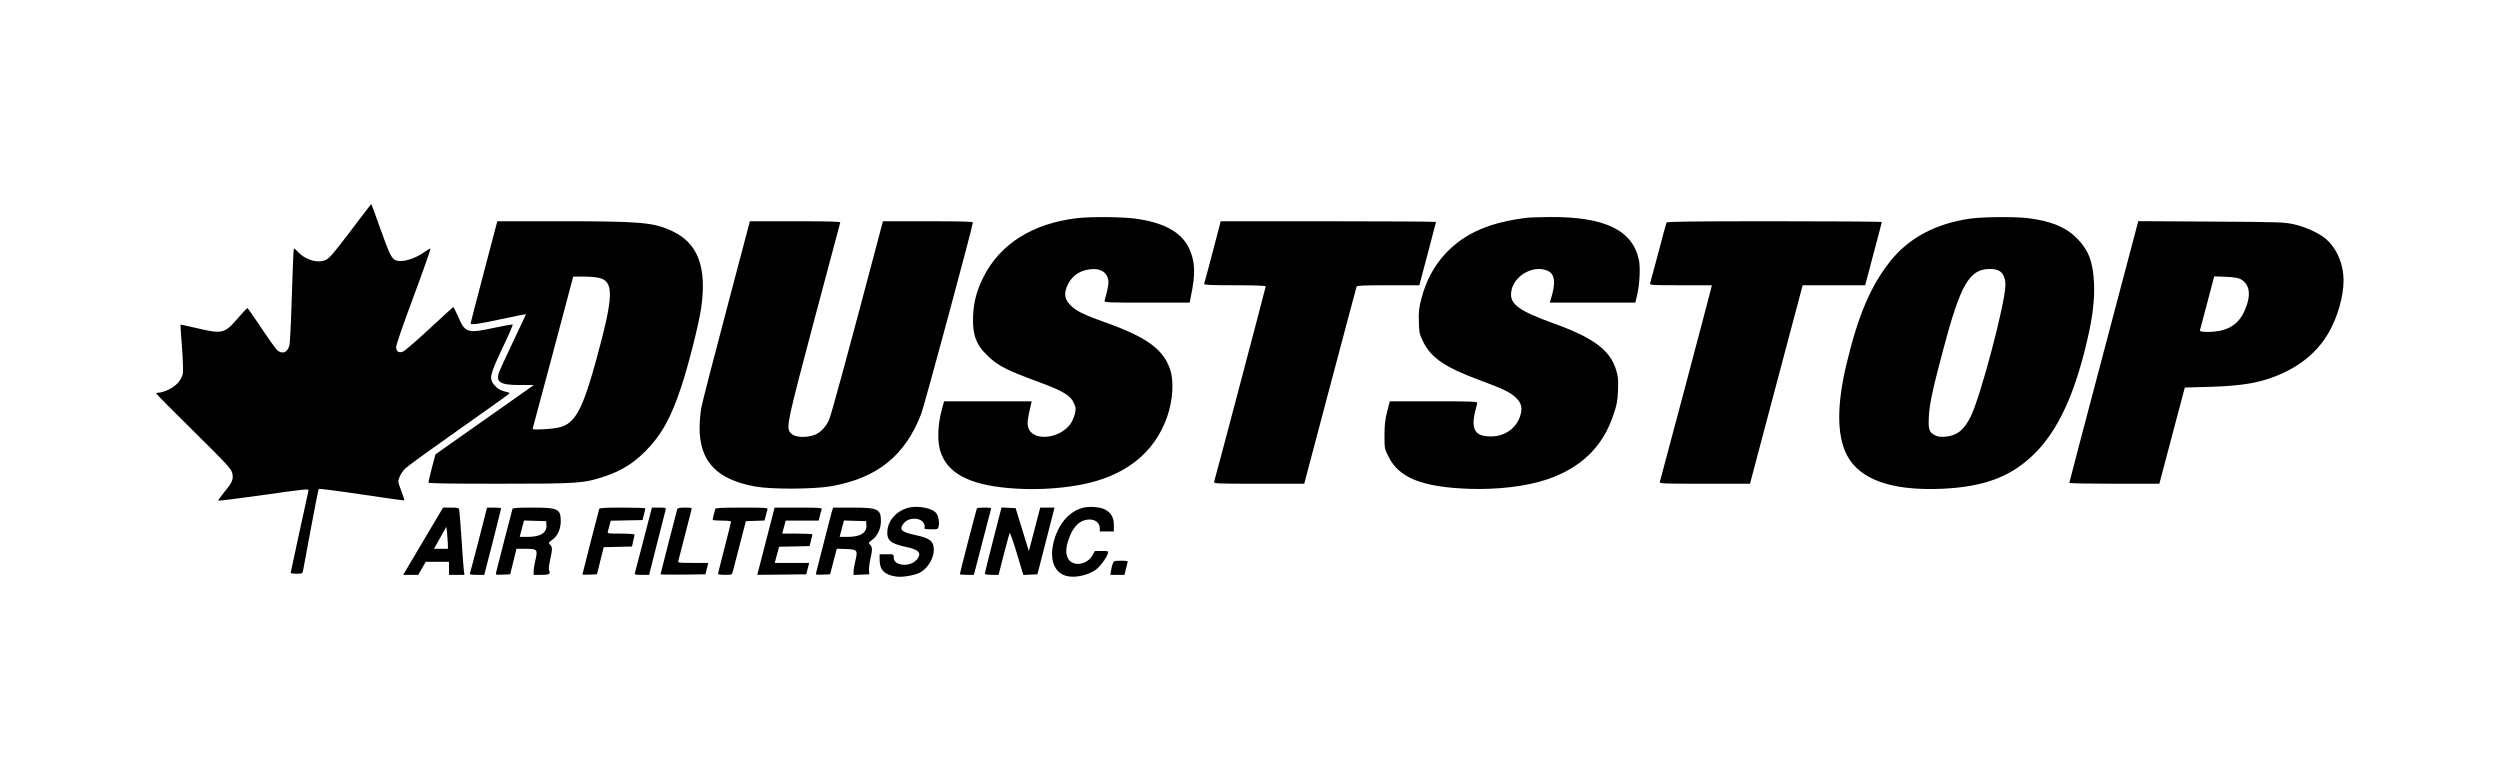
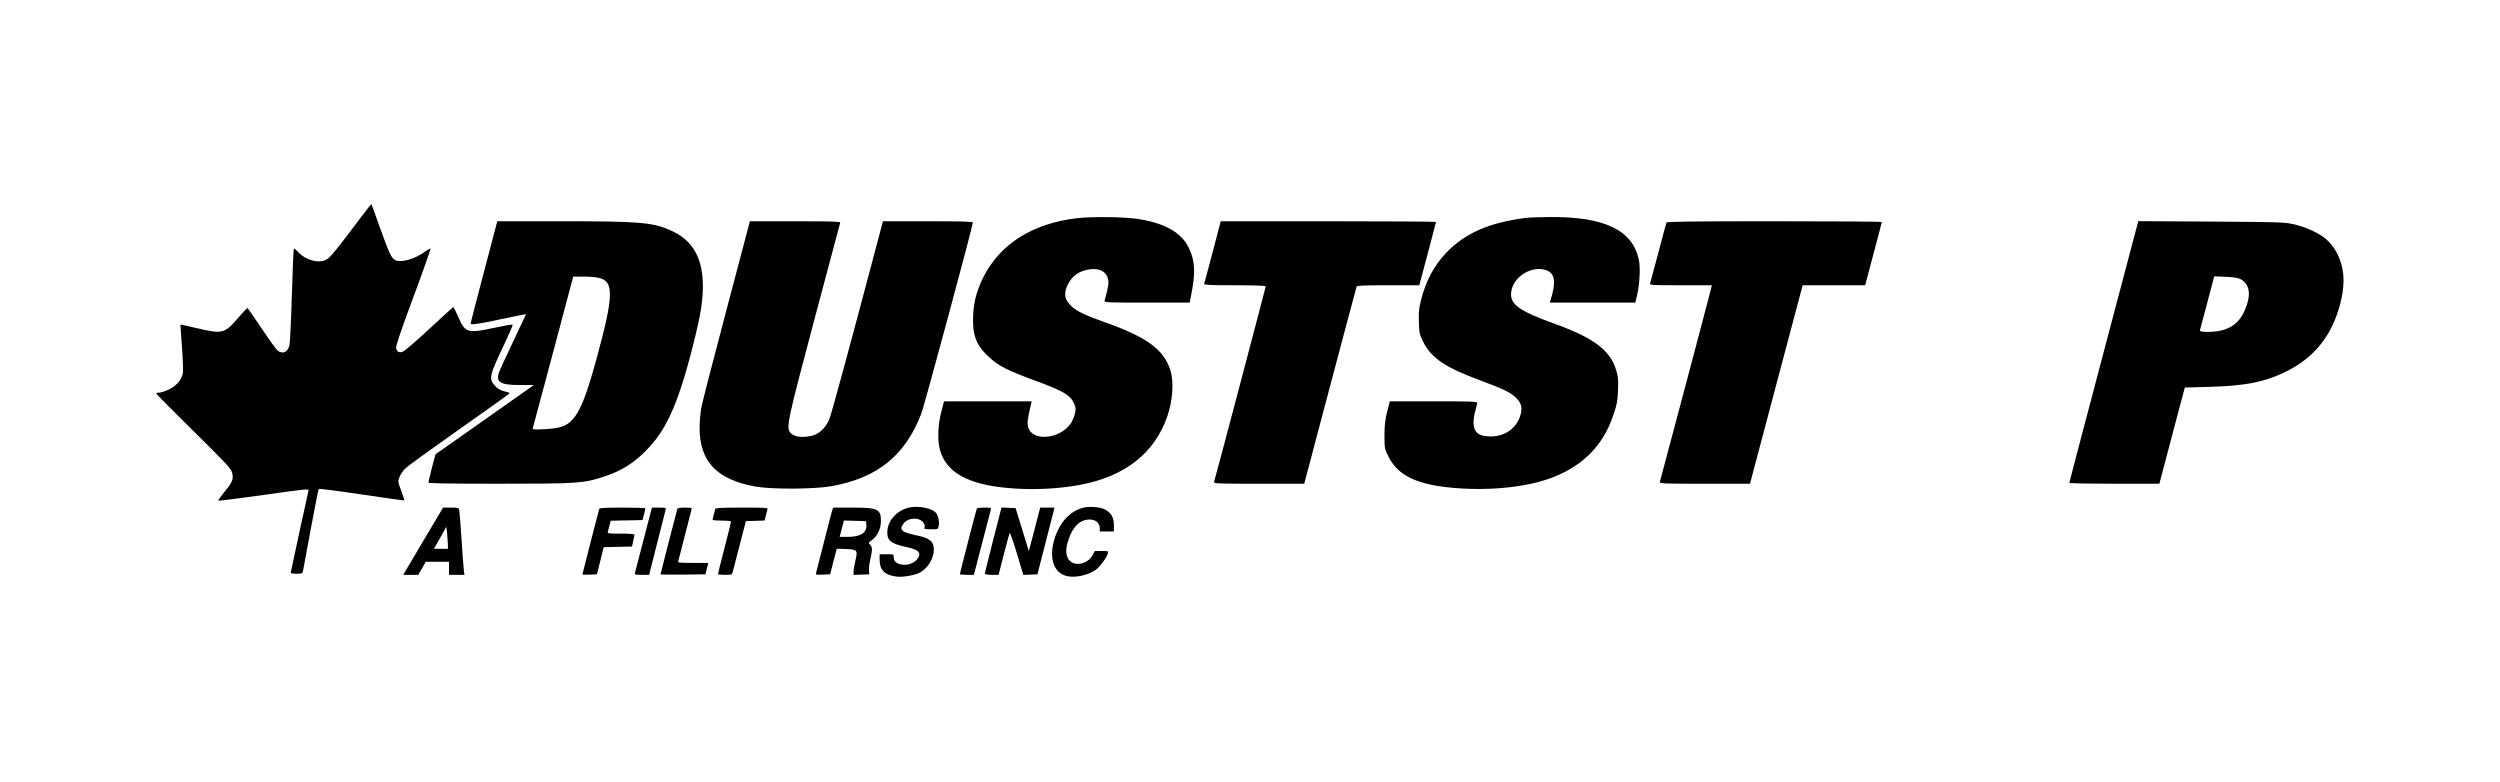
<svg xmlns="http://www.w3.org/2000/svg" version="1.0" width="2305pt" height="721pt" viewBox="0 0 2305 721" preserveAspectRatio="xMidYMid meet">
  <g transform="translate(0,721) scale(0.1,-0.1)" fill="#000000" stroke="none">
    <path d="M3314 5188 c-195 -260 -266 -348 -299 -368 -69 -43 -191 -13 -264 64 -19 20 -38 36 -41 36 -4 0 -12 -192 -19 -427 -7 -236 -17 -445 -22 -465 -17 -67 -62 -87 -111 -49 -13 11 -79 103 -147 205 -68 102 -127 186 -130 186 -4 0 -44 -43 -90 -96 -122 -141 -141 -145 -378 -89 -81 19 -148 33 -149 32 -1 -1 5 -95 14 -208 8 -113 12 -222 8 -241 -11 -60 -60 -116 -129 -149 -34 -16 -74 -29 -89 -29 -16 0 -28 -3 -28 -7 0 -5 154 -161 344 -348 306 -302 346 -345 356 -383 15 -59 5 -86 -71 -178 -34 -41 -59 -77 -56 -80 3 -3 192 21 421 53 403 57 415 58 410 38 -16 -69 -164 -750 -164 -757 0 -4 24 -8 54 -8 51 0 55 2 60 27 3 16 35 190 72 388 37 198 69 363 73 367 3 4 182 -19 396 -51 215 -32 392 -57 394 -55 1 1 -12 41 -29 88 -32 85 -33 87 -16 129 9 24 33 59 54 79 20 20 240 179 487 353 248 174 456 323 464 330 12 12 10 15 -15 20 -56 13 -84 28 -114 62 -53 60 -46 93 71 340 56 117 99 216 96 220 -4 3 -75 -9 -159 -27 -259 -56 -278 -51 -343 98 -22 50 -42 91 -45 91 -3 0 -101 -89 -219 -199 -118 -109 -227 -204 -244 -211 -37 -16 -61 -2 -65 37 -2 18 57 190 161 469 90 242 160 441 156 443 -4 2 -30 -13 -58 -33 -89 -64 -207 -97 -262 -75 -40 17 -59 58 -149 310 -40 113 -74 206 -76 208 -1 2 -51 -61 -110 -140z" />
    <path d="M9934 5199 c-412 -48 -713 -237 -867 -544 -62 -125 -89 -226 -95 -356 -7 -178 27 -269 141 -376 93 -87 170 -127 451 -230 237 -87 306 -128 338 -201 18 -40 19 -51 9 -96 -7 -28 -24 -69 -39 -91 -100 -145 -356 -168 -392 -34 -11 40 -7 72 27 217 l5 22 -404 0 -404 0 -23 -87 c-35 -129 -40 -281 -12 -370 61 -201 257 -309 621 -342 223 -21 461 -10 670 29 411 77 685 292 802 630 52 151 63 325 27 432 -63 188 -214 298 -594 434 -183 65 -259 100 -310 145 -71 63 -82 121 -39 207 32 64 83 108 148 127 134 40 226 -6 226 -113 0 -24 -18 -104 -36 -164 -5 -17 18 -18 390 -18 l395 0 10 53 c46 218 41 331 -19 454 -71 145 -235 234 -497 268 -122 16 -407 18 -529 4z" />
    <path d="M14085 5203 c-350 -42 -578 -141 -756 -329 -107 -114 -182 -254 -225 -422 -21 -81 -25 -115 -22 -208 3 -104 5 -114 40 -186 75 -150 204 -237 533 -358 208 -77 274 -109 325 -160 49 -49 59 -93 36 -165 -35 -113 -141 -188 -266 -189 -118 -1 -165 37 -164 134 1 30 9 79 18 109 9 30 16 61 16 68 0 11 -76 13 -403 13 l-403 0 -25 -97 c-19 -77 -24 -124 -24 -219 0 -119 0 -121 38 -196 96 -194 309 -279 742 -295 261 -9 530 23 716 86 315 106 516 300 614 594 33 97 39 127 43 229 4 99 1 127 -17 186 -56 185 -209 298 -581 432 -316 114 -400 176 -387 286 16 146 199 255 333 199 72 -30 81 -113 30 -272 l-7 -23 395 0 394 0 17 73 c23 99 30 249 16 319 -58 277 -316 401 -824 397 -95 -1 -185 -4 -202 -6z" />
-     <path d="M18170 5195 c-318 -44 -570 -177 -742 -394 -179 -224 -296 -500 -402 -942 -93 -388 -91 -668 5 -850 118 -221 410 -324 864 -306 399 17 649 111 866 327 216 215 372 554 487 1060 47 202 65 363 59 505 -9 201 -50 309 -158 418 -104 104 -240 160 -454 186 -119 14 -406 12 -525 -4z m267 -485 c33 -20 53 -66 53 -127 0 -163 -231 -1038 -322 -1218 -62 -122 -126 -172 -229 -181 -50 -4 -72 -1 -99 13 -54 28 -62 52 -56 173 6 113 35 251 132 615 160 603 241 744 429 745 42 0 70 -6 92 -20z" />
    <path d="M4462 4702 c-68 -257 -123 -470 -123 -474 2 -16 72 -6 289 41 122 26 222 46 222 44 0 -1 -54 -116 -119 -253 -66 -138 -125 -267 -131 -286 -30 -89 14 -114 195 -114 l127 0 -454 -320 -453 -319 -33 -124 c-17 -69 -32 -130 -32 -136 0 -8 177 -11 651 -11 730 0 780 3 972 67 151 50 262 118 373 228 150 149 243 315 338 607 65 197 160 573 181 719 54 375 -31 599 -267 708 -174 81 -283 91 -1038 91 l-575 0 -123 -468z m1056 -53 c145 -31 142 -161 -18 -747 -97 -354 -154 -494 -232 -571 -51 -52 -108 -70 -246 -78 -96 -5 -114 -4 -110 8 3 8 88 326 189 706 l184 693 92 0 c51 0 114 -5 141 -11z" />
    <path d="M6697 4348 c-120 -453 -225 -859 -232 -903 -8 -44 -14 -123 -15 -175 0 -315 156 -481 515 -546 151 -27 546 -25 705 4 422 77 675 282 824 667 29 76 476 1732 476 1764 0 8 -120 11 -415 11 l-414 0 -10 -37 c-312 -1181 -466 -1746 -487 -1794 -36 -79 -95 -133 -163 -148 -92 -20 -168 -7 -196 32 -36 52 -26 100 221 1031 130 490 239 897 241 904 4 9 -83 12 -414 12 l-419 0 -217 -822z" />
    <path d="M11181 4887 c-41 -155 -76 -288 -79 -294 -3 -10 57 -13 282 -13 184 0 286 -4 286 -10 0 -8 -459 -1748 -476 -1802 -5 -17 19 -18 413 -18 l418 0 239 903 c132 496 241 908 244 915 3 9 71 12 291 12 l287 0 77 289 c42 159 77 292 77 295 0 3 -447 6 -992 6 l-993 0 -74 -283z" />
    <path d="M15365 5158 c-3 -7 -37 -132 -75 -278 -39 -146 -73 -273 -76 -282 -5 -17 13 -18 282 -18 l287 0 -6 -27 c-5 -27 -462 -1750 -473 -1785 -5 -17 19 -18 413 -18 l418 0 234 883 c129 485 238 897 243 915 l9 32 288 0 288 0 76 288 c43 158 77 291 77 295 0 4 -446 7 -990 7 -783 0 -992 -3 -995 -12z" />
    <path d="M19397 3968 c-175 -662 -318 -1206 -318 -1210 1 -5 188 -8 416 -8 l414 0 9 33 c4 17 57 217 117 443 l109 411 220 6 c332 9 503 42 695 132 203 97 347 234 439 420 78 157 121 350 107 485 -13 130 -73 252 -159 326 -63 54 -189 112 -296 136 -90 20 -127 21 -765 25 l-670 4 -318 -1203z m1258 670 c90 -47 104 -149 40 -293 -44 -102 -117 -161 -223 -184 -75 -16 -196 -15 -189 2 2 6 33 122 68 256 l64 243 105 -4 c68 -3 115 -10 135 -20z" />
    <path d="M8368 2527 c-103 -30 -176 -111 -186 -206 -9 -93 28 -124 181 -156 88 -19 122 -43 111 -78 -17 -57 -92 -95 -163 -82 -47 9 -71 31 -71 67 0 28 0 28 -65 28 l-65 0 0 -52 c0 -93 47 -140 154 -154 55 -8 167 11 216 36 72 37 129 130 130 210 0 80 -37 109 -167 136 -135 28 -158 52 -108 112 30 36 88 49 138 33 36 -12 61 -50 51 -76 -5 -12 5 -15 59 -15 65 0 65 0 72 30 7 33 -1 84 -19 113 -31 52 -173 80 -268 54z" />
    <path d="M9980 2527 c-126 -35 -223 -150 -265 -312 -41 -162 4 -285 116 -315 77 -21 195 4 271 56 38 27 101 111 113 152 6 21 4 22 -57 22 l-63 0 -23 -41 c-53 -92 -188 -106 -227 -24 -21 46 -19 99 10 179 41 117 106 176 193 176 53 0 92 -33 92 -80 l0 -30 65 0 65 0 0 59 c0 70 -26 114 -83 144 -47 24 -147 31 -207 14z" />
    <path d="M3923 2257 c-89 -149 -171 -289 -183 -309 l-22 -38 69 0 69 0 35 60 34 60 108 0 107 0 0 -60 0 -60 71 0 71 0 -6 48 c-3 26 -13 155 -21 287 -9 132 -18 250 -21 263 -4 20 -10 22 -77 22 l-72 0 -162 -273z m206 -59 l1 -48 -64 0 -65 0 57 101 57 102 7 -54 c3 -30 6 -75 7 -101z" />
-     <path d="M4481 2493 c-5 -21 -40 -154 -76 -297 -37 -142 -69 -265 -72 -272 -4 -11 9 -14 63 -14 l69 0 78 303 c42 166 77 305 77 310 0 4 -29 7 -65 7 l-64 0 -10 -37z" />
-     <path d="M4725 2518 c-2 -7 -36 -137 -75 -288 -38 -151 -73 -285 -76 -298 -6 -23 -5 -23 62 -20 l68 3 29 118 29 117 83 0 c109 0 114 -6 92 -103 -10 -40 -17 -87 -17 -104 l0 -33 70 0 c55 0 72 3 77 16 3 8 1 20 -4 25 -6 6 -3 39 8 92 23 103 23 123 1 145 -17 16 -16 18 19 44 50 36 79 100 79 172 0 115 -24 126 -265 126 -132 0 -177 -3 -180 -12z m313 -146 c7 -73 -52 -112 -172 -112 l-74 0 8 33 c5 17 14 51 20 75 l11 43 102 -3 102 -3 3 -33z" />
    <path d="M5525 2518 c-6 -18 -155 -598 -155 -604 0 -3 30 -4 67 -2 l67 3 31 125 31 125 130 3 131 3 11 50 c7 28 12 55 12 60 0 5 -55 9 -126 9 -115 0 -125 1 -120 18 3 9 10 36 16 59 l11 42 146 3 147 3 13 50 c7 28 13 53 13 58 0 4 -95 7 -210 7 -160 0 -212 -3 -215 -12z" />
    <path d="M6001 2493 c-5 -21 -39 -153 -76 -293 -36 -140 -68 -263 -71 -272 -5 -16 2 -18 63 -18 l68 0 74 293 c41 160 77 300 79 310 4 15 -4 17 -61 17 l-66 0 -10 -37z" />
    <path d="M6245 2518 c-6 -19 -155 -597 -155 -603 0 -3 93 -4 207 -3 l207 3 6 25 c4 14 10 37 14 53 l6 27 -140 0 c-130 0 -141 1 -136 18 3 9 30 116 61 237 31 121 58 228 61 238 5 15 -3 17 -61 17 -43 0 -67 -4 -70 -12z" />
    <path d="M6595 2518 c-7 -24 -25 -93 -25 -100 0 -5 38 -8 85 -8 51 0 85 -4 85 -10 0 -6 -27 -114 -60 -242 -33 -127 -60 -235 -60 -240 0 -4 29 -8 65 -8 62 0 65 1 71 28 4 15 33 126 64 247 l57 220 86 3 86 3 11 42 c6 23 13 50 16 60 5 16 -11 17 -236 17 -184 0 -242 -3 -245 -12z" />
-     <path d="M7131 2488 c-6 -24 -42 -163 -80 -311 l-69 -267 226 2 226 3 6 25 c4 14 10 37 14 53 l6 27 -158 0 -159 0 20 75 20 74 140 3 141 3 13 50 c7 28 13 53 13 58 0 4 -63 7 -139 7 l-139 0 16 60 16 60 152 0 152 0 11 44 c6 24 13 51 17 60 6 14 -15 16 -214 16 l-220 0 -11 -42z" />
    <path d="M7671 2498 c-5 -18 -40 -150 -76 -293 -36 -143 -68 -268 -71 -278 -5 -16 1 -18 62 -15 l68 3 30 118 31 118 84 -3 c106 -4 111 -10 88 -106 -9 -38 -17 -84 -17 -101 l0 -32 73 3 72 3 -3 37 c-1 20 4 67 13 103 19 85 19 111 -3 133 -17 16 -16 18 19 44 48 35 81 103 81 171 1 114 -27 127 -266 127 l-174 0 -11 -32z m317 -126 c7 -73 -52 -112 -172 -112 l-74 0 8 33 c5 17 14 51 20 75 l11 43 102 -3 102 -3 3 -33z" />
    <path d="M9007 2523 c-5 -8 -157 -596 -157 -607 0 -3 29 -6 65 -6 l64 0 10 38 c6 20 40 152 76 292 36 140 68 263 71 273 5 15 -2 17 -60 17 -36 0 -67 -3 -69 -7z" />
    <path d="M9157 2231 c-42 -165 -77 -305 -77 -310 0 -7 25 -11 64 -11 l63 0 48 188 c27 103 51 192 54 199 3 6 33 -78 66 -188 l60 -200 65 3 65 3 72 280 c40 154 75 292 79 308 l6 27 -66 0 -65 0 -10 -37 c-6 -21 -29 -111 -52 -201 l-43 -163 -61 198 -61 198 -65 3 -65 3 -77 -300z" />
-     <path d="M10260 2014 c-6 -14 -13 -43 -16 -65 l-7 -39 66 0 65 0 11 48 c7 26 14 55 17 65 5 15 -2 17 -61 17 -61 0 -66 -2 -75 -26z" />
  </g>
</svg>